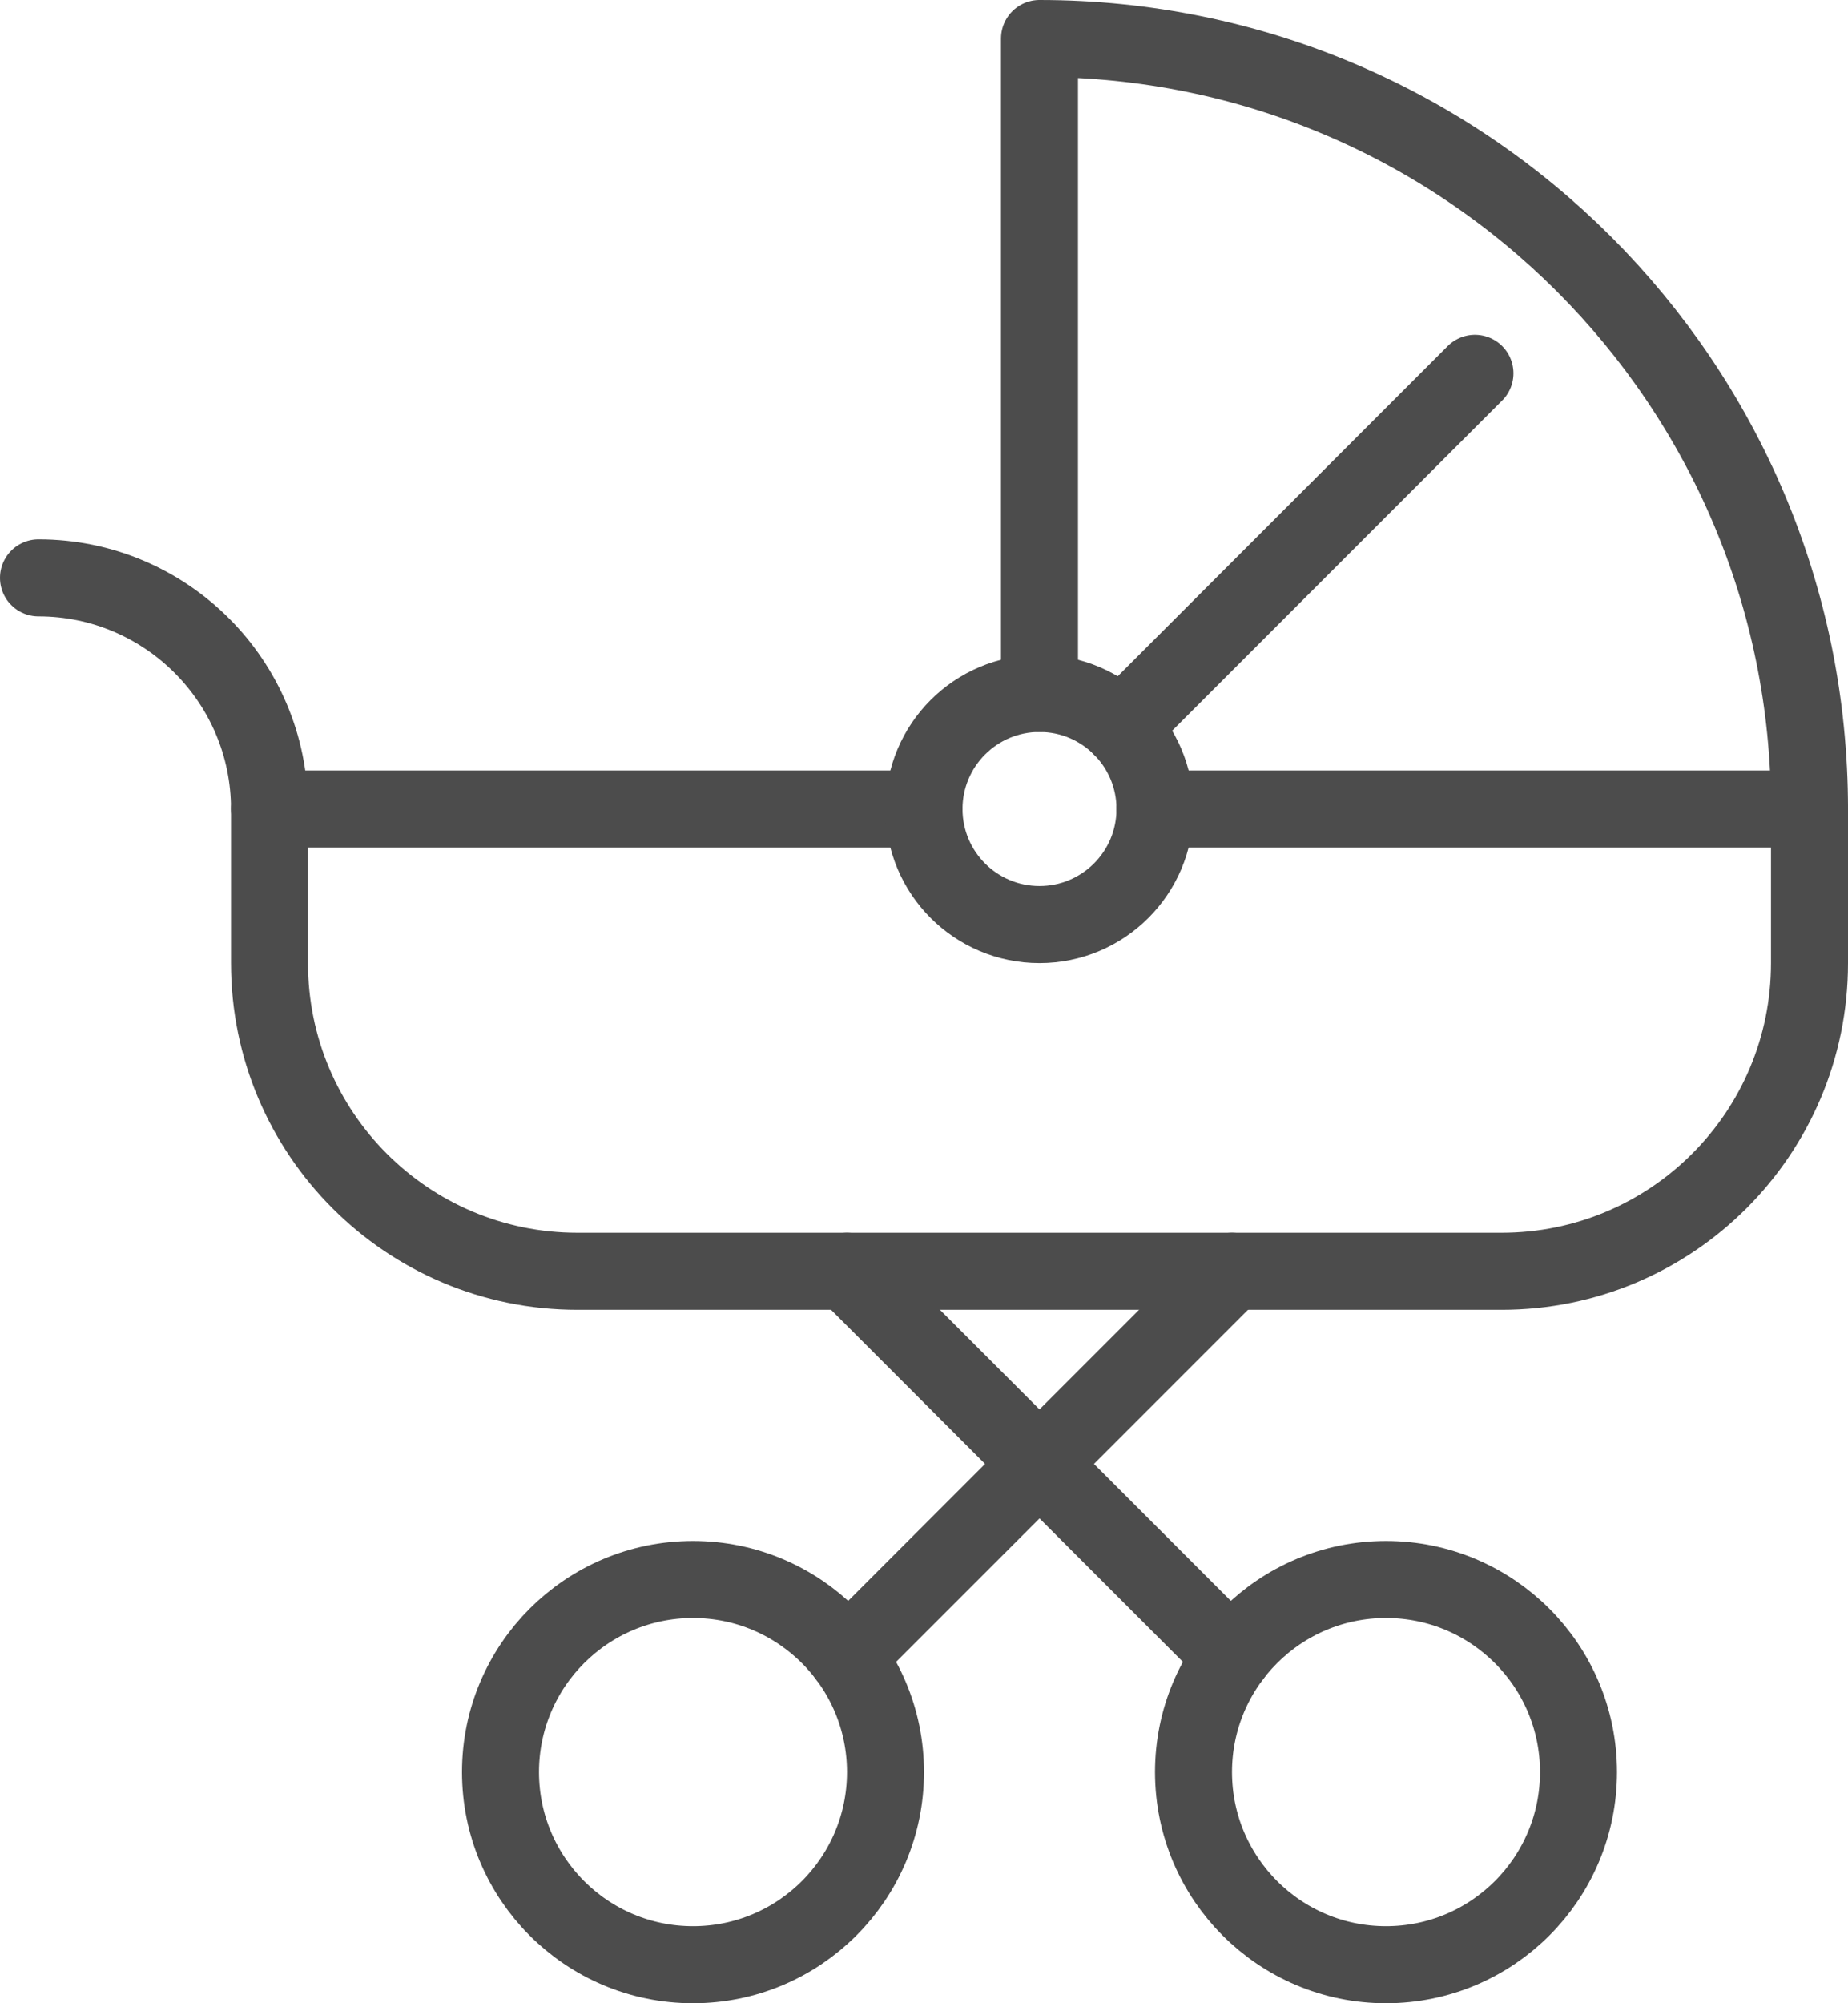
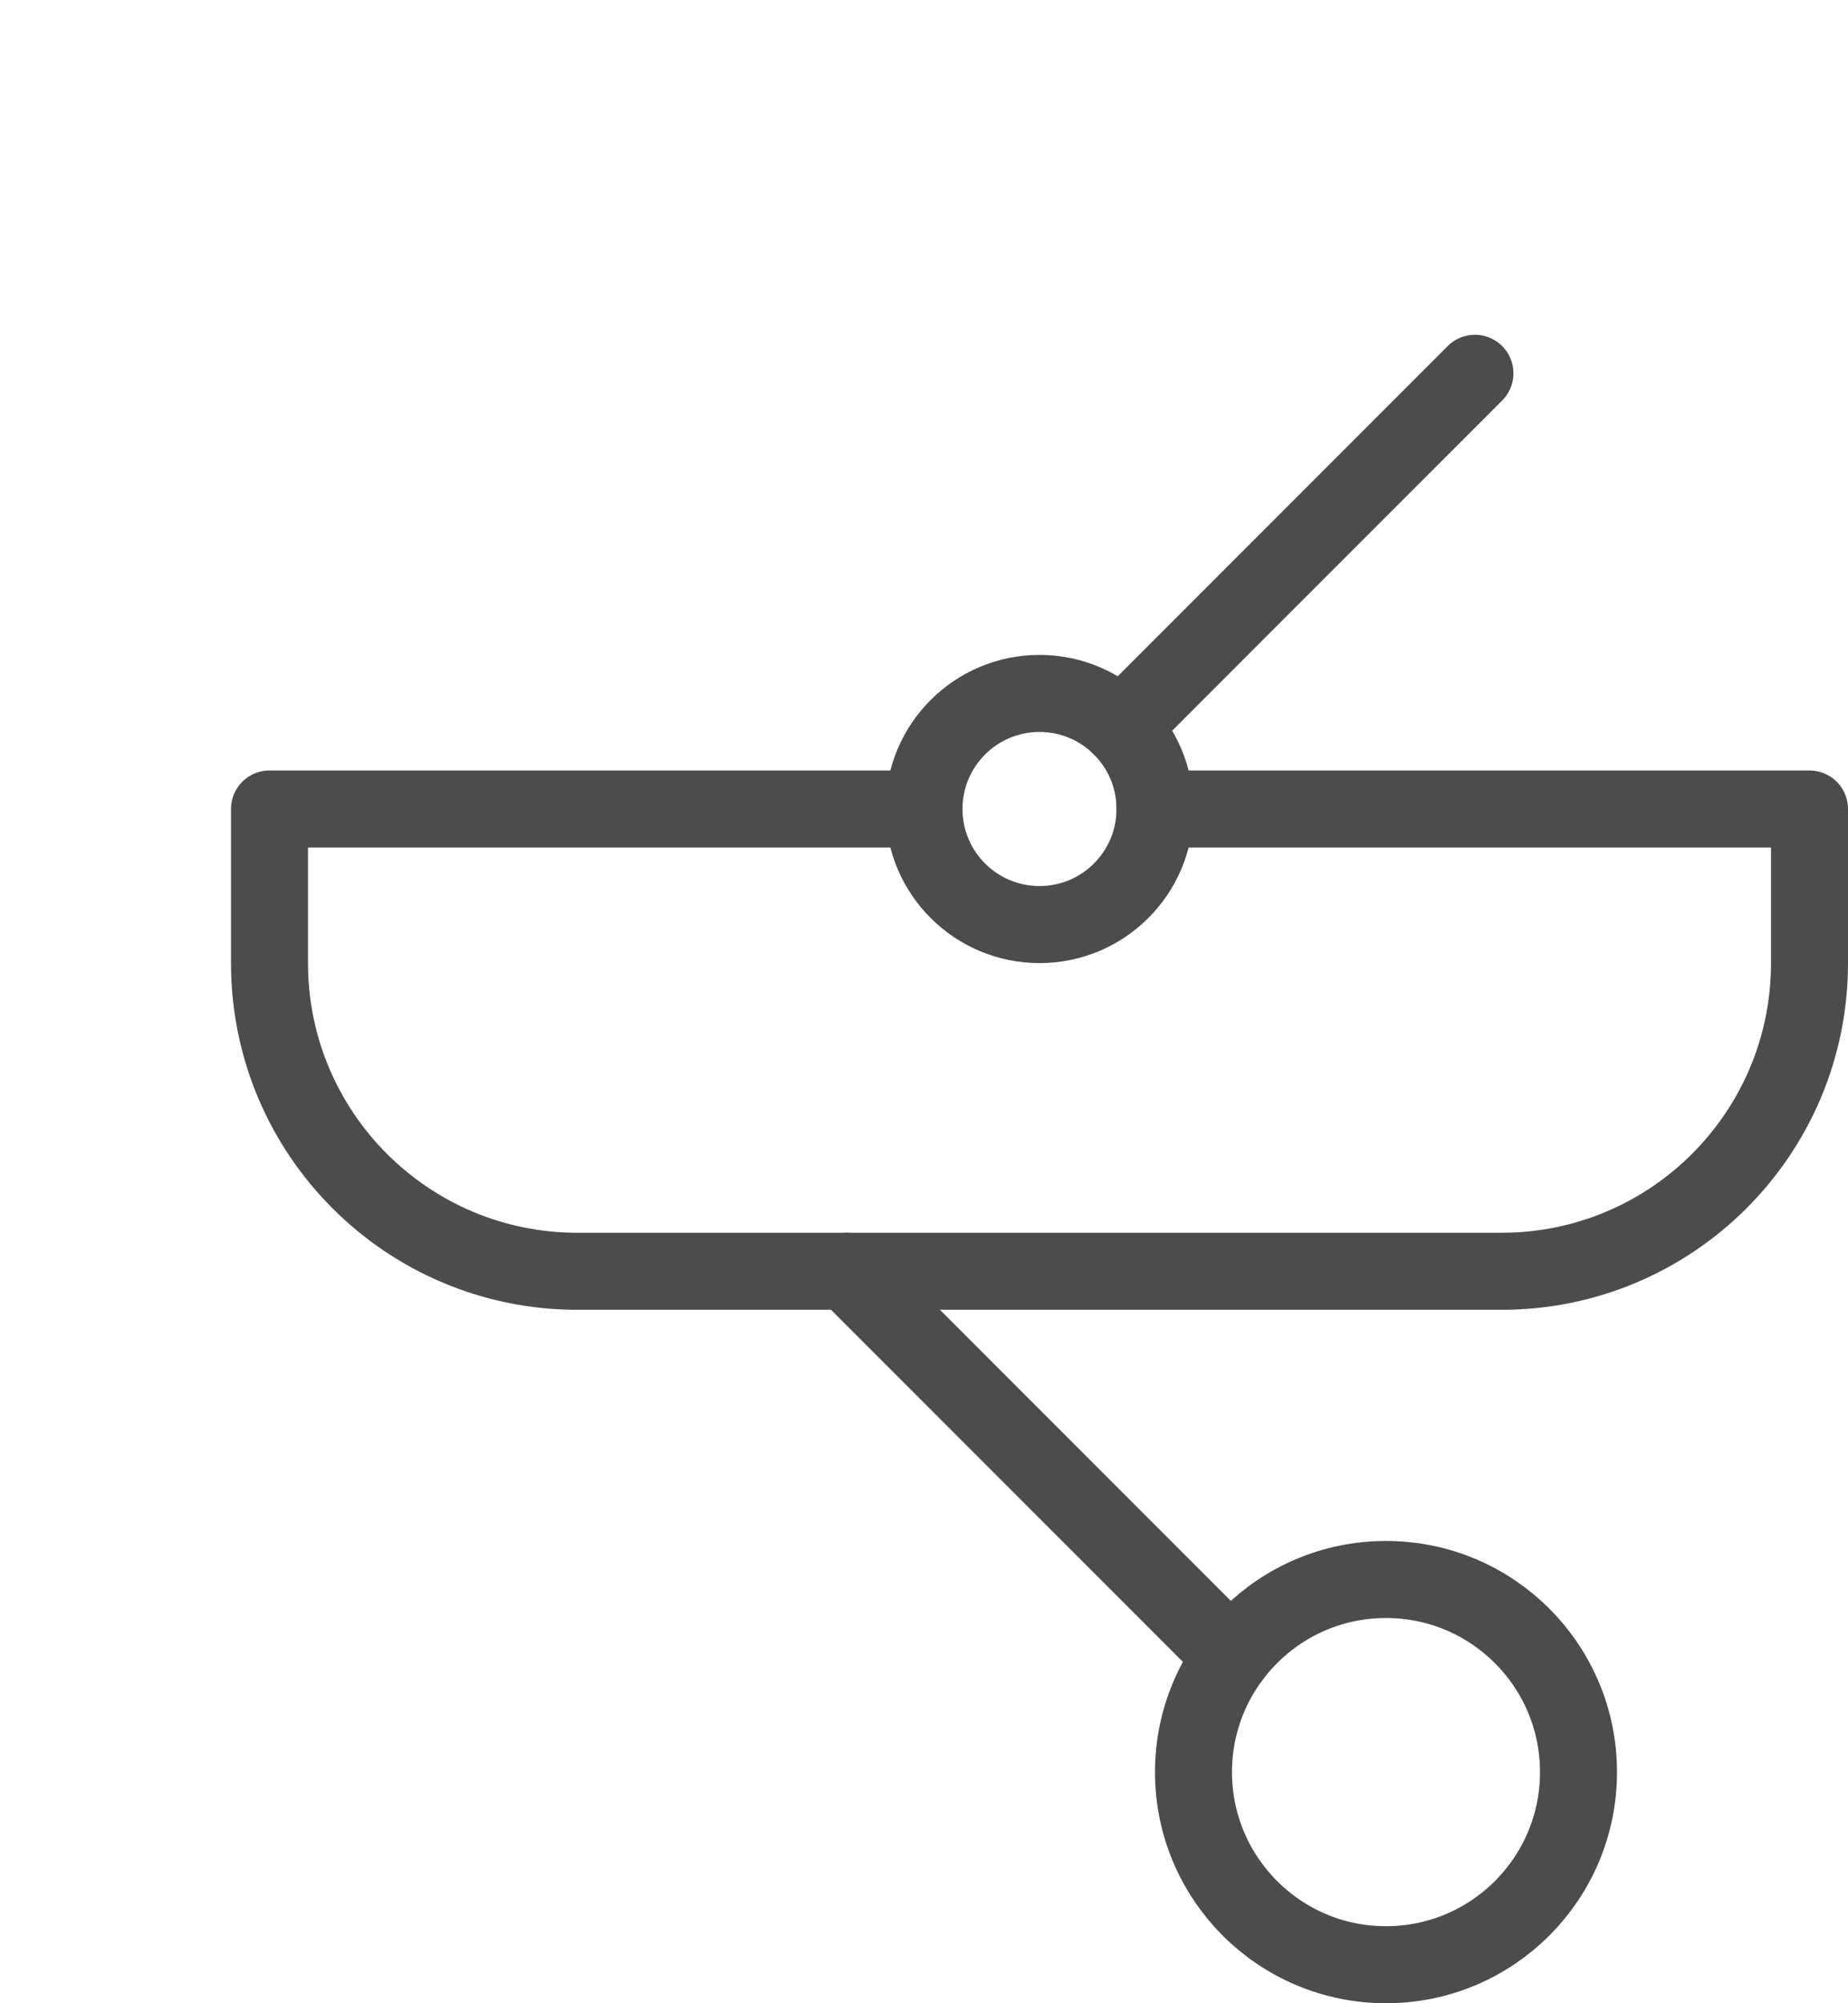
<svg xmlns="http://www.w3.org/2000/svg" id="_レイヤー_2" data-name="レイヤー 2" viewBox="0 0 48 52">
  <defs>
    <style>
      .cls-1 {
        fill: none;
        stroke: #4c4c4c;
        stroke-linecap: round;
        stroke-linejoin: round;
        stroke-width: 2px;
      }
    </style>
  </defs>
  <g id="_レイヤー_2-2" data-name="レイヤー 2">
    <g>
-       <path class="cls-1" d="m47,21c0-11.05-8.95-20-20-20v17" />
      <path class="cls-1" d="m30,21h17v4c0,4.42-3.58,8-8,8H15c-4.42,0-8-3.58-8-8v-4h17" />
-       <circle class="cls-1" cx="18" cy="46" r="5" />
      <circle class="cls-1" cx="36" cy="46" r="5" />
-       <path class="cls-1" d="m1,15c3.31,0,6,2.69,6,6" />
      <circle class="cls-1" cx="27" cy="21" r="3" />
-       <line class="cls-1" x1="32" y1="33" x2="22" y2="43" />
      <line class="cls-1" x1="22" y1="33" x2="32" y2="43" />
      <line class="cls-1" x1="38.31" y1="9.69" x2="29.12" y2="18.88" />
    </g>
  </g>
</svg>